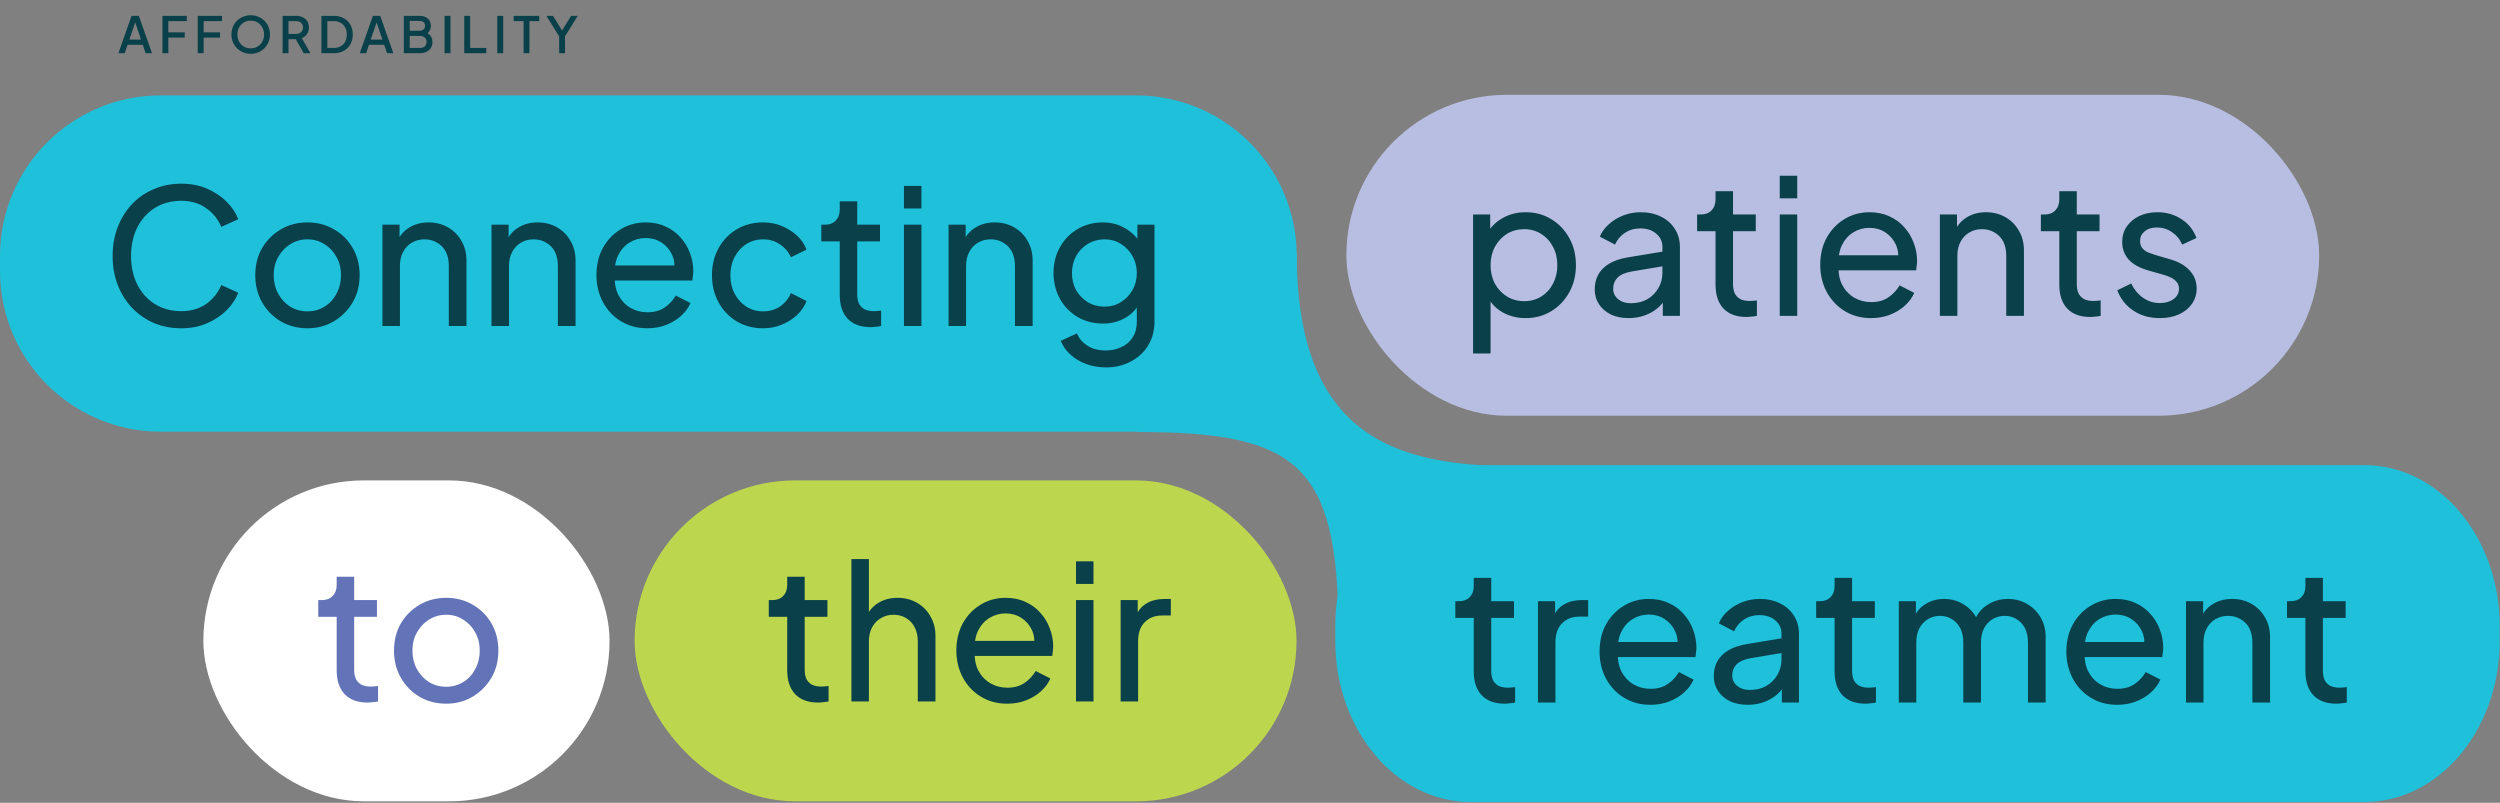
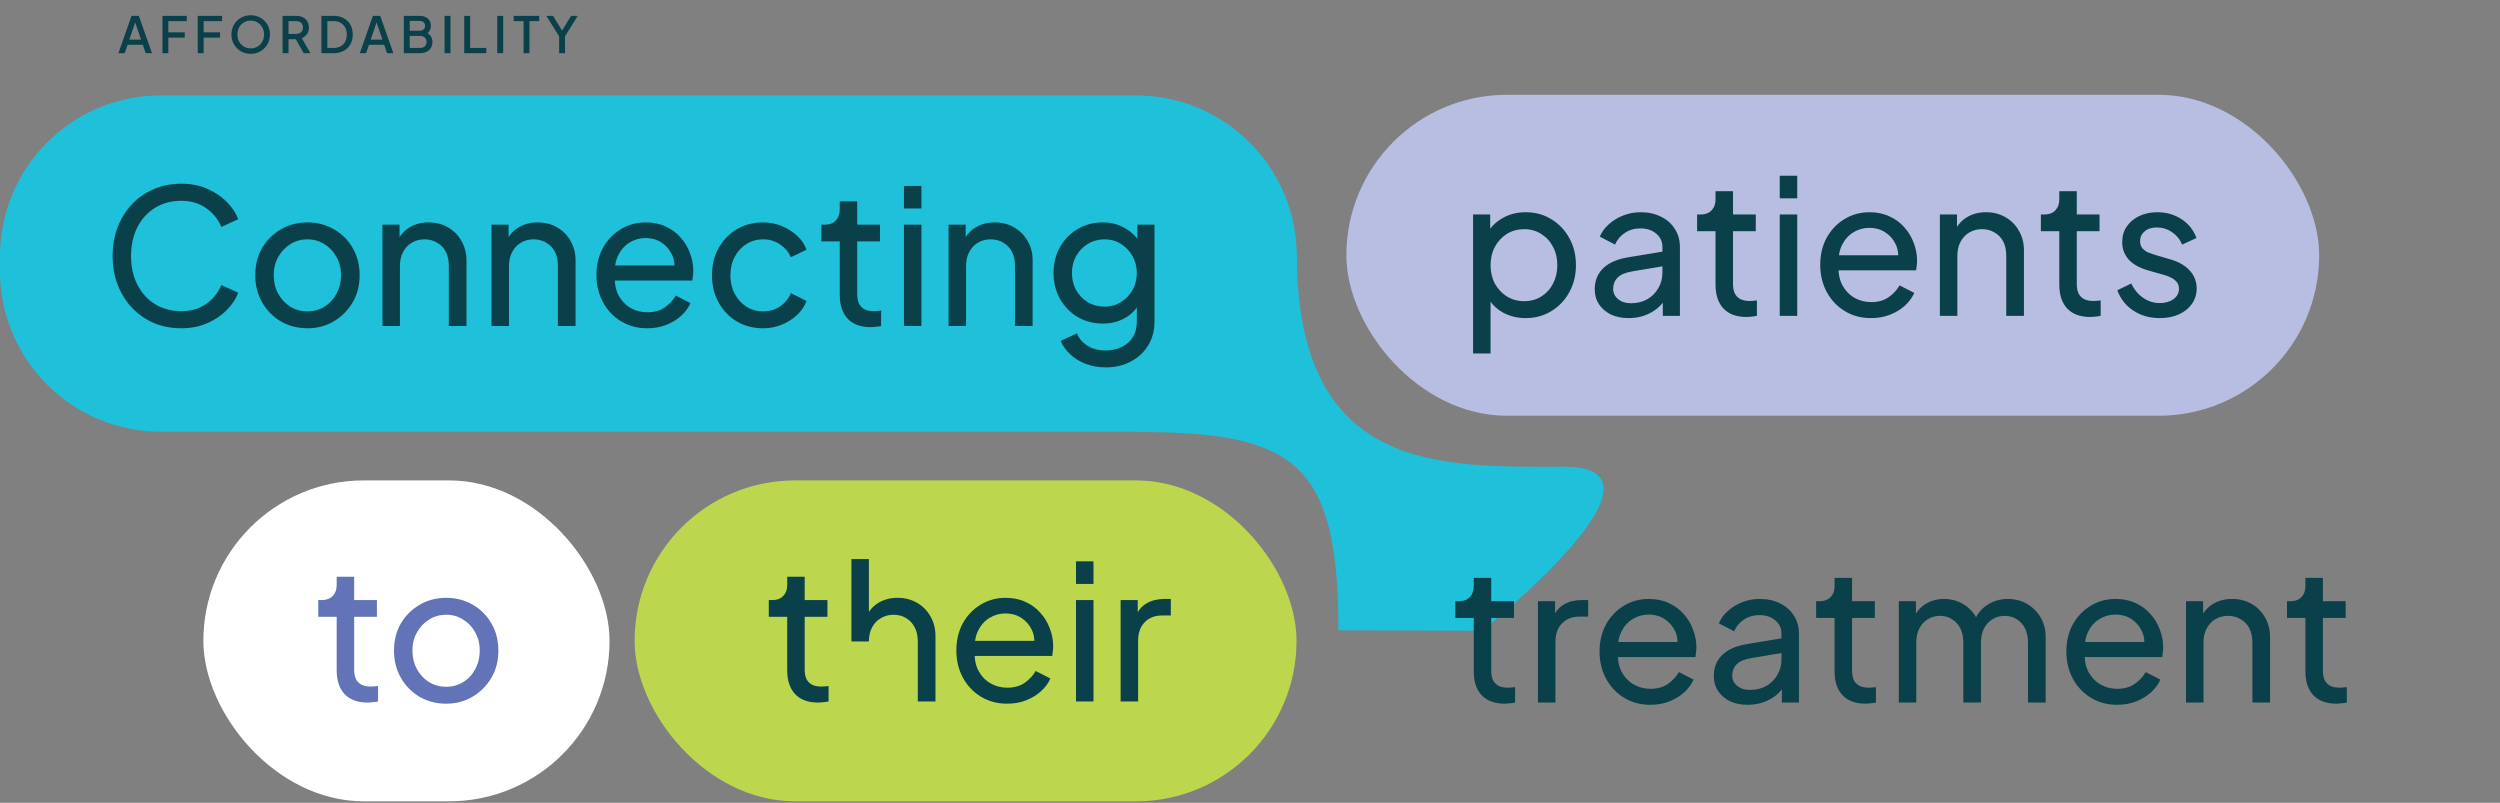
<svg xmlns="http://www.w3.org/2000/svg" width="791" height="254" viewBox="0 0 791 254" fill="none">
  <rect x="0" y="0" width="791" height="254" fill="#808080" stroke="none" />
-   <path d="M422.487 202.819V198.095C422.487 169.964 441.669 147.159 465.33 147.159L748.061 147.159C771.723 147.159 790.904 169.964 790.904 198.095V202.819C790.904 230.95 771.723 253.754 748.061 253.754H465.33C441.669 253.754 422.487 230.95 422.487 202.819Z" fill="#1FC0DA" />
  <path d="M359.682 136.685C409.845 136.685 423.469 146.415 423.469 199.436L468.958 199.564C468.958 199.564 533.899 147.683 494.937 147.683C455.975 147.683 410.287 149.934 410.287 80.188L359.682 136.671V136.685Z" fill="#1FC0DA" />
  <path d="M-1.81677e-05 85.744L-1.81677e-05 81.029C-1.81677e-05 52.95 22.771 30.188 50.861 30.188L359.428 30.188C387.518 30.188 410.289 52.95 410.289 81.029V85.744C410.289 113.823 387.518 136.586 359.428 136.586L50.861 136.586C22.771 136.586 -1.81677e-05 113.823 -1.81677e-05 85.744Z" fill="#1FC0DA" />
  <path d="M57.351 103.867C54.218 103.867 51.322 103.312 48.665 102.201C46.047 101.051 43.746 99.445 41.763 97.382C39.82 95.32 38.312 92.9 37.241 90.124C36.17 87.347 35.635 84.313 35.635 81.021C35.635 77.689 36.17 74.635 37.241 71.858C38.312 69.082 39.82 66.662 41.763 64.6C43.707 62.537 46.007 60.951 48.665 59.84C51.322 58.69 54.218 58.115 57.351 58.115C60.405 58.115 63.142 58.65 65.562 59.721C68.021 60.792 70.083 62.18 71.749 63.886C73.455 65.591 74.665 67.416 75.379 69.359L70.024 71.799C68.993 69.34 67.386 67.356 65.205 65.849C63.023 64.302 60.405 63.529 57.351 63.529C54.257 63.529 51.501 64.263 49.081 65.73C46.701 67.198 44.837 69.24 43.489 71.858C42.14 74.476 41.466 77.53 41.466 81.021C41.466 84.472 42.14 87.506 43.489 90.124C44.837 92.742 46.701 94.784 49.081 96.252C51.501 97.719 54.257 98.453 57.351 98.453C60.405 98.453 63.023 97.7 65.205 96.192C67.386 94.645 68.993 92.642 70.024 90.183L75.379 92.623C74.665 94.566 73.455 96.391 71.749 98.096C70.083 99.802 68.021 101.19 65.562 102.261C63.142 103.332 60.405 103.867 57.351 103.867ZM97.305 103.867C94.211 103.867 91.415 103.153 88.916 101.725C86.417 100.258 84.434 98.255 82.966 95.716C81.499 93.178 80.765 90.302 80.765 87.089C80.765 83.876 81.479 81.021 82.907 78.522C84.374 76.023 86.358 74.04 88.856 72.572C91.355 71.105 94.171 70.371 97.305 70.371C100.399 70.371 103.195 71.105 105.694 72.572C108.193 74 110.156 75.963 111.584 78.462C113.052 80.961 113.785 83.837 113.785 87.089C113.785 90.342 113.032 93.237 111.524 95.776C110.017 98.275 108.014 100.258 105.515 101.725C103.056 103.153 100.319 103.867 97.305 103.867ZM97.305 98.513C99.288 98.513 101.073 98.017 102.66 97.025C104.286 96.034 105.555 94.665 106.467 92.92C107.419 91.175 107.895 89.231 107.895 87.089C107.895 84.908 107.419 82.984 106.467 81.318C105.555 79.613 104.286 78.264 102.66 77.272C101.073 76.241 99.288 75.725 97.305 75.725C95.282 75.725 93.457 76.241 91.831 77.272C90.245 78.264 88.975 79.613 88.023 81.318C87.072 82.984 86.596 84.908 86.596 87.089C86.596 89.231 87.072 91.175 88.023 92.92C88.975 94.665 90.245 96.034 91.831 97.025C93.457 98.017 95.282 98.513 97.305 98.513ZM121.002 103.153V71.085H126.416V77.332L125.524 76.796C126.317 74.774 127.586 73.207 129.332 72.096C131.116 70.946 133.199 70.371 135.579 70.371C137.879 70.371 139.922 70.886 141.707 71.918C143.531 72.949 144.959 74.377 145.99 76.201C147.061 78.026 147.597 80.089 147.597 82.389V103.153H142.004V84.174C142.004 82.389 141.687 80.882 141.052 79.652C140.418 78.423 139.505 77.471 138.315 76.796C137.165 76.082 135.836 75.725 134.329 75.725C132.822 75.725 131.473 76.082 130.283 76.796C129.133 77.471 128.221 78.442 127.547 79.712C126.872 80.941 126.535 82.429 126.535 84.174V103.153H121.002ZM155.515 103.153V71.085H160.929V77.332L160.036 76.796C160.83 74.774 162.099 73.207 163.844 72.096C165.629 70.946 167.711 70.371 170.091 70.371C172.392 70.371 174.434 70.886 176.219 71.918C178.044 72.949 179.472 74.377 180.503 76.201C181.574 78.026 182.109 80.089 182.109 82.389V103.153H176.517V84.174C176.517 82.389 176.199 80.882 175.565 79.652C174.93 78.423 174.018 77.471 172.828 76.796C171.678 76.082 170.349 75.725 168.842 75.725C167.334 75.725 165.986 76.082 164.796 76.796C163.646 77.471 162.733 78.442 162.059 79.712C161.385 80.941 161.048 82.429 161.048 84.174V103.153H155.515ZM204.782 103.867C201.688 103.867 198.932 103.133 196.512 101.666C194.093 100.198 192.189 98.195 190.801 95.657C189.412 93.079 188.718 90.203 188.718 87.03C188.718 83.817 189.392 80.961 190.741 78.462C192.129 75.963 193.993 74 196.334 72.572C198.714 71.105 201.371 70.371 204.306 70.371C206.686 70.371 208.788 70.807 210.613 71.68C212.477 72.513 214.044 73.663 215.313 75.13C216.622 76.558 217.614 78.204 218.288 80.069C219.002 81.893 219.359 83.797 219.359 85.78C219.359 86.217 219.319 86.713 219.24 87.268C219.2 87.783 219.141 88.279 219.061 88.755H192.764V83.996H215.848L213.231 86.137C213.588 84.075 213.389 82.23 212.636 80.604C211.882 78.978 210.771 77.689 209.304 76.737C207.836 75.785 206.17 75.309 204.306 75.309C202.442 75.309 200.736 75.785 199.19 76.737C197.643 77.689 196.433 79.057 195.56 80.842C194.727 82.587 194.39 84.67 194.549 87.089C194.39 89.43 194.747 91.492 195.62 93.277C196.532 95.022 197.801 96.391 199.427 97.382C201.093 98.334 202.898 98.81 204.842 98.81C206.984 98.81 208.788 98.314 210.256 97.323C211.723 96.331 212.913 95.062 213.826 93.515L218.466 95.895C217.832 97.362 216.84 98.711 215.491 99.941C214.183 101.13 212.616 102.082 210.791 102.796C209.006 103.51 207.003 103.867 204.782 103.867ZM241.447 103.867C238.314 103.867 235.517 103.133 233.058 101.666C230.639 100.198 228.735 98.195 227.347 95.657C225.958 93.118 225.264 90.262 225.264 87.089C225.264 83.876 225.958 81.021 227.347 78.522C228.735 76.023 230.639 74.04 233.058 72.572C235.517 71.105 238.314 70.371 241.447 70.371C243.549 70.371 245.513 70.748 247.337 71.501C249.162 72.255 250.768 73.266 252.157 74.536C253.545 75.805 254.556 77.292 255.191 78.998L250.253 81.378C249.499 79.712 248.349 78.363 246.802 77.332C245.255 76.261 243.47 75.725 241.447 75.725C239.504 75.725 237.739 76.221 236.152 77.213C234.605 78.204 233.376 79.553 232.463 81.259C231.551 82.964 231.095 84.928 231.095 87.149C231.095 89.291 231.551 91.234 232.463 92.979C233.376 94.685 234.605 96.034 236.152 97.025C237.739 98.017 239.504 98.513 241.447 98.513C243.47 98.513 245.255 97.997 246.802 96.966C248.349 95.895 249.499 94.487 250.253 92.742L255.191 95.24C254.556 96.906 253.545 98.394 252.157 99.703C250.768 100.972 249.162 101.983 247.337 102.737C245.513 103.49 243.549 103.867 241.447 103.867ZM275.452 103.51C272.318 103.51 269.899 102.618 268.193 100.833C266.527 99.048 265.694 96.529 265.694 93.277V76.38H259.864V71.085H261.054C262.482 71.085 263.612 70.648 264.445 69.776C265.278 68.903 265.694 67.753 265.694 66.325V63.707H271.227V71.085H278.427V76.38H271.227V93.098C271.227 94.169 271.386 95.102 271.703 95.895C272.06 96.688 272.636 97.323 273.429 97.799C274.222 98.235 275.273 98.453 276.582 98.453C276.86 98.453 277.197 98.433 277.594 98.394C278.03 98.354 278.427 98.314 278.784 98.275V103.153C278.268 103.272 277.693 103.352 277.058 103.391C276.423 103.471 275.888 103.51 275.452 103.51ZM286.011 103.153V71.085H291.545V103.153H286.011ZM286.011 65.968V58.829H291.545V65.968H286.011ZM300.13 103.153V71.085H305.544V77.332L304.652 76.796C305.445 74.774 306.714 73.207 308.46 72.096C310.244 70.946 312.327 70.371 314.707 70.371C317.007 70.371 319.05 70.886 320.835 71.918C322.659 72.949 324.087 74.377 325.119 76.201C326.19 78.026 326.725 80.089 326.725 82.389V103.153H321.132V84.174C321.132 82.389 320.815 80.882 320.18 79.652C319.546 78.423 318.633 77.471 317.444 76.796C316.293 76.082 314.965 75.725 313.457 75.725C311.95 75.725 310.601 76.082 309.412 76.796C308.261 77.471 307.349 78.442 306.675 79.712C306 80.941 305.663 82.429 305.663 84.174V103.153H300.13ZM349.933 116.243C347.672 116.243 345.57 115.886 343.627 115.172C341.723 114.458 340.077 113.466 338.688 112.197C337.34 110.967 336.309 109.519 335.595 107.854L340.771 105.474C341.326 106.981 342.377 108.25 343.924 109.281C345.511 110.352 347.494 110.888 349.874 110.888C351.698 110.888 353.344 110.531 354.812 109.817C356.319 109.143 357.509 108.111 358.382 106.723C359.254 105.375 359.691 103.728 359.691 101.785V94.586L360.702 95.657C359.591 97.838 357.985 99.504 355.883 100.654C353.82 101.805 351.54 102.38 349.041 102.38C346.026 102.38 343.329 101.686 340.949 100.297C338.569 98.87 336.705 96.946 335.357 94.526C334.008 92.067 333.334 89.35 333.334 86.375C333.334 83.361 334.008 80.644 335.357 78.224C336.705 75.805 338.55 73.901 340.89 72.513C343.27 71.085 345.967 70.371 348.981 70.371C351.48 70.371 353.741 70.946 355.764 72.096C357.826 73.207 359.472 74.754 360.702 76.737L359.869 78.224V71.085H365.283V101.785C365.283 104.561 364.629 107.04 363.32 109.222C362.011 111.403 360.186 113.109 357.846 114.339C355.546 115.608 352.908 116.243 349.933 116.243ZM349.517 97.025C351.421 97.025 353.126 96.549 354.633 95.597C356.18 94.645 357.41 93.376 358.322 91.79C359.234 90.163 359.691 88.359 359.691 86.375C359.691 84.432 359.234 82.647 358.322 81.021C357.41 79.394 356.18 78.105 354.633 77.153C353.126 76.201 351.421 75.725 349.517 75.725C347.573 75.725 345.808 76.201 344.222 77.153C342.635 78.105 341.386 79.394 340.473 81.021C339.601 82.607 339.164 84.392 339.164 86.375C339.164 88.359 339.601 90.163 340.473 91.79C341.386 93.376 342.615 94.645 344.162 95.597C345.749 96.549 347.533 97.025 349.517 97.025Z" fill="#0A404A" />
  <rect x="200.792" y="152" width="209.427" height="101.54" rx="50.77" fill="#BCD74E" />
  <rect x="425.993" y="30" width="307.794" height="101.54" rx="50.77" fill="#B7BEE1" />
  <rect x="64.347" y="152" width="128.512" height="101.54" rx="50.77" fill="white" />
-   <path d="M258.828 222.29C255.695 222.29 253.275 221.397 251.57 219.612C249.904 217.827 249.071 215.309 249.071 212.056V195.159H243.24V189.864H244.43C245.858 189.864 246.988 189.428 247.821 188.555C248.654 187.683 249.071 186.532 249.071 185.104V182.487H254.604V189.864H261.803V195.159H254.604V211.878C254.604 212.949 254.762 213.881 255.08 214.674C255.437 215.467 256.012 216.102 256.805 216.578C257.598 217.014 258.65 217.232 259.958 217.232C260.236 217.232 260.573 217.213 260.97 217.173C261.406 217.133 261.803 217.094 262.16 217.054V221.933C261.644 222.052 261.069 222.131 260.434 222.171C259.8 222.25 259.264 222.29 258.828 222.29ZM269.388 221.933V176.894H274.921V196.111L273.909 195.576C274.703 193.553 275.972 191.986 277.717 190.876C279.502 189.725 281.584 189.15 283.964 189.15C286.265 189.15 288.308 189.666 290.092 190.697C291.917 191.728 293.345 193.156 294.376 194.981C295.447 196.805 295.983 198.868 295.983 201.168V221.933H290.39V202.953C290.39 201.168 290.053 199.661 289.378 198.432C288.744 197.202 287.851 196.25 286.701 195.576C285.551 194.862 284.222 194.505 282.715 194.505C281.247 194.505 279.919 194.862 278.729 195.576C277.539 196.25 276.607 197.222 275.932 198.491C275.258 199.721 274.921 201.208 274.921 202.953V221.933H269.388ZM318.655 222.647C315.562 222.647 312.805 221.913 310.385 220.445C307.966 218.978 306.062 216.975 304.674 214.436C303.285 211.858 302.591 208.982 302.591 205.809C302.591 202.596 303.266 199.74 304.614 197.242C306.002 194.743 307.867 192.779 310.207 191.352C312.587 189.884 315.244 189.15 318.179 189.15C320.559 189.15 322.661 189.586 324.486 190.459C326.35 191.292 327.917 192.442 329.186 193.91C330.495 195.338 331.487 196.984 332.161 198.848C332.875 200.673 333.232 202.576 333.232 204.56C333.232 204.996 333.192 205.492 333.113 206.047C333.073 206.563 333.014 207.059 332.934 207.535H306.637V202.775H329.722L327.104 204.917C327.461 202.854 327.262 201.01 326.509 199.384C325.755 197.757 324.645 196.468 323.177 195.516C321.709 194.564 320.044 194.088 318.179 194.088C316.315 194.088 314.61 194.564 313.063 195.516C311.516 196.468 310.306 197.837 309.433 199.621C308.6 201.367 308.263 203.449 308.422 205.869C308.263 208.209 308.62 210.271 309.493 212.056C310.405 213.801 311.674 215.17 313.301 216.161C314.967 217.113 316.771 217.589 318.715 217.589C320.857 217.589 322.661 217.094 324.129 216.102C325.597 215.11 326.786 213.841 327.699 212.294L332.339 214.674C331.705 216.142 330.713 217.49 329.365 218.72C328.056 219.91 326.489 220.862 324.664 221.576C322.88 222.29 320.877 222.647 318.655 222.647ZM340.446 221.933V189.864H345.979V221.933H340.446ZM340.446 184.747V177.608H345.979V184.747H340.446ZM354.565 221.933V189.864H359.979V195.754L359.384 194.921C360.138 193.097 361.288 191.748 362.835 190.876C364.382 189.963 366.266 189.507 368.487 189.507H370.451V194.743H367.654C365.393 194.743 363.569 195.457 362.181 196.885C360.792 198.273 360.098 200.256 360.098 202.834V221.933H354.565Z" fill="#0A404A" />
+   <path d="M258.828 222.29C255.695 222.29 253.275 221.397 251.57 219.612C249.904 217.827 249.071 215.309 249.071 212.056V195.159H243.24V189.864H244.43C245.858 189.864 246.988 189.428 247.821 188.555C248.654 187.683 249.071 186.532 249.071 185.104V182.487H254.604V189.864H261.803V195.159H254.604V211.878C254.604 212.949 254.762 213.881 255.08 214.674C255.437 215.467 256.012 216.102 256.805 216.578C257.598 217.014 258.65 217.232 259.958 217.232C260.236 217.232 260.573 217.213 260.97 217.173C261.406 217.133 261.803 217.094 262.16 217.054V221.933C261.644 222.052 261.069 222.131 260.434 222.171C259.8 222.25 259.264 222.29 258.828 222.29ZM269.388 221.933V176.894H274.921V196.111L273.909 195.576C274.703 193.553 275.972 191.986 277.717 190.876C279.502 189.725 281.584 189.15 283.964 189.15C286.265 189.15 288.308 189.666 290.092 190.697C291.917 191.728 293.345 193.156 294.376 194.981C295.447 196.805 295.983 198.868 295.983 201.168V221.933H290.39V202.953C290.39 201.168 290.053 199.661 289.378 198.432C288.744 197.202 287.851 196.25 286.701 195.576C285.551 194.862 284.222 194.505 282.715 194.505C281.247 194.505 279.919 194.862 278.729 195.576C277.539 196.25 276.607 197.222 275.932 198.491C275.258 199.721 274.921 201.208 274.921 202.953H269.388ZM318.655 222.647C315.562 222.647 312.805 221.913 310.385 220.445C307.966 218.978 306.062 216.975 304.674 214.436C303.285 211.858 302.591 208.982 302.591 205.809C302.591 202.596 303.266 199.74 304.614 197.242C306.002 194.743 307.867 192.779 310.207 191.352C312.587 189.884 315.244 189.15 318.179 189.15C320.559 189.15 322.661 189.586 324.486 190.459C326.35 191.292 327.917 192.442 329.186 193.91C330.495 195.338 331.487 196.984 332.161 198.848C332.875 200.673 333.232 202.576 333.232 204.56C333.232 204.996 333.192 205.492 333.113 206.047C333.073 206.563 333.014 207.059 332.934 207.535H306.637V202.775H329.722L327.104 204.917C327.461 202.854 327.262 201.01 326.509 199.384C325.755 197.757 324.645 196.468 323.177 195.516C321.709 194.564 320.044 194.088 318.179 194.088C316.315 194.088 314.61 194.564 313.063 195.516C311.516 196.468 310.306 197.837 309.433 199.621C308.6 201.367 308.263 203.449 308.422 205.869C308.263 208.209 308.62 210.271 309.493 212.056C310.405 213.801 311.674 215.17 313.301 216.161C314.967 217.113 316.771 217.589 318.715 217.589C320.857 217.589 322.661 217.094 324.129 216.102C325.597 215.11 326.786 213.841 327.699 212.294L332.339 214.674C331.705 216.142 330.713 217.49 329.365 218.72C328.056 219.91 326.489 220.862 324.664 221.576C322.88 222.29 320.877 222.647 318.655 222.647ZM340.446 221.933V189.864H345.979V221.933H340.446ZM340.446 184.747V177.608H345.979V184.747H340.446ZM354.565 221.933V189.864H359.979V195.754L359.384 194.921C360.138 193.097 361.288 191.748 362.835 190.876C364.382 189.963 366.266 189.507 368.487 189.507H370.451V194.743H367.654C365.393 194.743 363.569 195.457 362.181 196.885C360.792 198.273 360.098 200.256 360.098 202.834V221.933H354.565Z" fill="#0A404A" />
  <path d="M466.082 111.832V67.864H471.497V74.766L470.783 73.397C471.973 71.493 473.599 69.986 475.661 68.876C477.724 67.725 480.084 67.15 482.741 67.15C485.756 67.15 488.453 67.884 490.833 69.352C493.252 70.819 495.156 72.822 496.545 75.361C497.933 77.859 498.627 80.715 498.627 83.928C498.627 87.062 497.933 89.898 496.545 92.436C495.156 94.975 493.252 96.978 490.833 98.445C488.453 99.913 485.736 100.647 482.682 100.647C480.104 100.647 477.744 100.071 475.602 98.921C473.5 97.771 471.873 96.145 470.723 94.043L471.616 93.091V111.832H466.082ZM482.265 95.292C484.288 95.292 486.093 94.796 487.68 93.805C489.266 92.813 490.496 91.464 491.368 89.759C492.281 88.013 492.737 86.07 492.737 83.928C492.737 81.707 492.281 79.763 491.368 78.097C490.496 76.392 489.266 75.043 487.68 74.052C486.093 73.02 484.288 72.505 482.265 72.505C480.243 72.505 478.418 73.001 476.792 73.992C475.205 74.984 473.936 76.352 472.984 78.097C472.072 79.803 471.616 81.747 471.616 83.928C471.616 86.07 472.072 88.013 472.984 89.759C473.936 91.464 475.205 92.813 476.792 93.805C478.418 94.796 480.243 95.292 482.265 95.292ZM515.283 100.647C513.18 100.647 511.316 100.27 509.69 99.516C508.103 98.723 506.854 97.652 505.942 96.303C505.029 94.915 504.573 93.329 504.573 91.544C504.573 89.838 504.93 88.311 505.644 86.962C506.398 85.574 507.548 84.404 509.095 83.452C510.682 82.5 512.665 81.826 515.045 81.429L526.944 79.466V84.107L516.294 85.891C514.231 86.249 512.724 86.903 511.772 87.855C510.86 88.807 510.404 89.977 510.404 91.365C510.404 92.674 510.92 93.765 511.951 94.637C513.022 95.51 514.35 95.946 515.937 95.946C517.96 95.946 519.705 95.53 521.173 94.697C522.68 93.824 523.85 92.654 524.683 91.187C525.556 89.719 525.992 88.093 525.992 86.308V78.157C525.992 76.412 525.337 75.004 524.029 73.933C522.759 72.822 521.074 72.267 518.971 72.267C517.147 72.267 515.521 72.743 514.093 73.695C512.704 74.607 511.673 75.837 510.999 77.383L506.18 74.885C506.775 73.417 507.727 72.108 509.035 70.958C510.344 69.768 511.871 68.836 513.617 68.162C515.362 67.487 517.186 67.15 519.09 67.15C521.55 67.15 523.711 67.626 525.575 68.578C527.44 69.49 528.887 70.779 529.919 72.445C530.99 74.072 531.525 75.975 531.525 78.157V99.933H526.111V93.864L527.122 94.221C526.448 95.49 525.536 96.601 524.386 97.553C523.235 98.505 521.887 99.258 520.34 99.814C518.793 100.369 517.107 100.647 515.283 100.647ZM552.553 100.29C549.419 100.29 547 99.397 545.294 97.612C543.628 95.827 542.795 93.309 542.795 90.056V73.159H536.965V67.864H538.155C539.583 67.864 540.713 67.428 541.546 66.555C542.379 65.683 542.795 64.532 542.795 63.104V60.486H548.329V67.864H555.528V73.159H548.329V89.878C548.329 90.949 548.487 91.881 548.805 92.674C549.162 93.467 549.737 94.102 550.53 94.578C551.323 95.014 552.374 95.232 553.683 95.232C553.961 95.232 554.298 95.213 554.695 95.173C555.131 95.133 555.528 95.094 555.885 95.054V99.933C555.369 100.052 554.794 100.131 554.159 100.171C553.525 100.25 552.989 100.29 552.553 100.29ZM563.113 99.933V67.864H568.646V99.933H563.113ZM563.113 62.747V55.608H568.646V62.747H563.113ZM591.986 100.647C588.893 100.647 586.136 99.913 583.716 98.445C581.297 96.978 579.393 94.975 578.005 92.436C576.616 89.858 575.922 86.982 575.922 83.809C575.922 80.596 576.597 77.74 577.945 75.242C579.333 72.743 581.198 70.779 583.538 69.352C585.918 67.884 588.575 67.15 591.51 67.15C593.89 67.15 595.992 67.586 597.817 68.459C599.681 69.292 601.248 70.442 602.517 71.91C603.826 73.338 604.818 74.984 605.492 76.848C606.206 78.673 606.563 80.576 606.563 82.56C606.563 82.996 606.523 83.492 606.444 84.047C606.404 84.563 606.345 85.058 606.265 85.534H579.968V80.775H603.053L600.435 82.917C600.792 80.854 600.594 79.01 599.84 77.383C599.086 75.757 597.976 74.468 596.508 73.516C595.041 72.564 593.375 72.088 591.51 72.088C589.646 72.088 587.941 72.564 586.394 73.516C584.847 74.468 583.637 75.837 582.764 77.621C581.931 79.367 581.594 81.449 581.753 83.869C581.594 86.209 581.951 88.271 582.824 90.056C583.736 91.802 585.005 93.17 586.632 94.162C588.298 95.113 590.102 95.589 592.046 95.589C594.188 95.589 595.992 95.094 597.46 94.102C598.928 93.11 600.118 91.841 601.03 90.294L605.671 92.674C605.036 94.142 604.044 95.49 602.696 96.72C601.387 97.91 599.82 98.862 597.995 99.576C596.211 100.29 594.208 100.647 591.986 100.647ZM613.777 99.933V67.864H619.192V74.111L618.299 73.576C619.092 71.553 620.362 69.986 622.107 68.876C623.892 67.725 625.974 67.15 628.354 67.15C630.654 67.15 632.697 67.666 634.482 68.697C636.307 69.728 637.735 71.156 638.766 72.981C639.837 74.805 640.372 76.868 640.372 79.168V99.933H634.78V80.953C634.78 79.168 634.462 77.661 633.828 76.432C633.193 75.202 632.281 74.25 631.091 73.576C629.941 72.862 628.612 72.505 627.105 72.505C625.597 72.505 624.249 72.862 623.059 73.576C621.909 74.25 620.996 75.222 620.322 76.491C619.648 77.721 619.311 79.208 619.311 80.953V99.933H613.777ZM661.32 100.29C658.186 100.29 655.767 99.397 654.061 97.612C652.395 95.827 651.562 93.309 651.562 90.056V73.159H645.732V67.864H646.921C648.349 67.864 649.48 67.428 650.313 66.555C651.146 65.683 651.562 64.532 651.562 63.104V60.486H657.095V67.864H664.294V73.159H657.095V89.878C657.095 90.949 657.254 91.881 657.571 92.674C657.928 93.467 658.503 94.102 659.297 94.578C660.09 95.014 661.141 95.232 662.45 95.232C662.728 95.232 663.065 95.213 663.461 95.173C663.898 95.133 664.294 95.094 664.651 95.054V99.933C664.136 100.052 663.561 100.131 662.926 100.171C662.291 100.25 661.756 100.29 661.32 100.29ZM683.362 100.647C680.149 100.647 677.353 99.853 674.973 98.267C672.593 96.68 670.907 94.538 669.916 91.841L674.319 89.699C675.231 91.603 676.48 93.11 678.067 94.221C679.653 95.332 681.418 95.887 683.362 95.887C685.107 95.887 686.555 95.47 687.705 94.637C688.856 93.805 689.431 92.714 689.431 91.365C689.431 90.413 689.153 89.66 688.598 89.104C688.082 88.509 687.447 88.053 686.694 87.736C685.94 87.379 685.246 87.121 684.611 86.962L679.792 85.594C676.897 84.761 674.775 83.571 673.426 82.024C672.117 80.477 671.463 78.673 671.463 76.61C671.463 74.706 671.939 73.06 672.891 71.672C673.882 70.244 675.211 69.133 676.877 68.34C678.582 67.547 680.486 67.15 682.589 67.15C685.405 67.15 687.923 67.864 690.145 69.292C692.405 70.72 694.012 72.723 694.964 75.301L690.442 77.383C689.728 75.718 688.657 74.409 687.229 73.457C685.801 72.465 684.195 71.969 682.41 71.969C680.784 71.969 679.495 72.386 678.543 73.219C677.591 74.012 677.115 75.023 677.115 76.253C677.115 77.165 677.353 77.919 677.829 78.514C678.305 79.069 678.88 79.505 679.554 79.823C680.229 80.1 680.883 80.338 681.518 80.537L686.753 82.084C689.371 82.837 691.394 84.007 692.822 85.594C694.29 87.181 695.023 89.085 695.023 91.306C695.023 93.091 694.528 94.697 693.536 96.125C692.544 97.553 691.176 98.663 689.431 99.457C687.685 100.25 685.663 100.647 683.362 100.647Z" fill="#0A404A" />
  <path d="M116.283 222.29C113.15 222.29 110.73 221.397 109.024 219.612C107.359 217.827 106.526 215.309 106.526 212.056V195.159H100.695V189.864H101.885C103.313 189.864 104.443 189.428 105.276 188.555C106.109 187.683 106.526 186.532 106.526 185.104V182.487H112.059V189.864H119.258V195.159H112.059V211.878C112.059 212.949 112.217 213.881 112.535 214.674C112.892 215.467 113.467 216.102 114.26 216.578C115.053 217.014 116.105 217.232 117.413 217.232C117.691 217.232 118.028 217.213 118.425 217.173C118.861 217.133 119.258 217.094 119.615 217.054V221.933C119.099 222.052 118.524 222.131 117.889 222.171C117.255 222.25 116.719 222.29 116.283 222.29ZM141.202 222.647C138.108 222.647 135.312 221.933 132.813 220.505C130.314 219.037 128.331 217.034 126.864 214.496C125.396 211.957 124.662 209.081 124.662 205.869C124.662 202.656 125.376 199.8 126.804 197.301C128.272 194.802 130.255 192.819 132.754 191.352C135.253 189.884 138.069 189.15 141.202 189.15C144.296 189.15 147.092 189.884 149.591 191.352C152.09 192.779 154.053 194.743 155.481 197.242C156.949 199.74 157.683 202.616 157.683 205.869C157.683 209.121 156.929 212.017 155.422 214.555C153.915 217.054 151.912 219.037 149.413 220.505C146.954 221.933 144.217 222.647 141.202 222.647ZM141.202 217.292C143.185 217.292 144.97 216.796 146.557 215.804C148.183 214.813 149.452 213.444 150.365 211.699C151.317 209.954 151.793 208.01 151.793 205.869C151.793 203.687 151.317 201.763 150.365 200.097C149.452 198.392 148.183 197.043 146.557 196.052C144.97 195.02 143.185 194.505 141.202 194.505C139.179 194.505 137.355 195.02 135.729 196.052C134.142 197.043 132.873 198.392 131.921 200.097C130.969 201.763 130.493 203.687 130.493 205.869C130.493 208.01 130.969 209.954 131.921 211.699C132.873 213.444 134.142 214.813 135.729 215.804C137.355 216.796 139.179 217.292 141.202 217.292Z" fill="#6273B7" />
  <path d="M476.05 222.642C472.916 222.642 470.497 221.75 468.791 219.965C467.125 218.18 466.292 215.661 466.292 212.409V195.512H460.462V190.217H461.652C463.079 190.217 464.21 189.78 465.043 188.908C465.876 188.035 466.292 186.885 466.292 185.457V182.839H471.825V190.217H479.025V195.512H471.825V212.23C471.825 213.301 471.984 214.233 472.301 215.027C472.658 215.82 473.234 216.455 474.027 216.93C474.82 217.367 475.871 217.585 477.18 217.585C477.458 217.585 477.795 217.565 478.192 217.525C478.628 217.486 479.025 217.446 479.381 217.406V222.285C478.866 222.404 478.291 222.483 477.656 222.523C477.021 222.602 476.486 222.642 476.05 222.642ZM486.609 222.285V190.217H492.024V196.107L491.429 195.274C492.182 193.449 493.332 192.101 494.879 191.228C496.426 190.316 498.31 189.86 500.531 189.86H502.495V195.095H499.699C497.438 195.095 495.613 195.809 494.225 197.237C492.837 198.625 492.143 200.609 492.143 203.187V222.285H486.609ZM522.165 222.999C519.071 222.999 516.314 222.265 513.895 220.798C511.475 219.33 509.572 217.327 508.183 214.789C506.795 212.21 506.101 209.335 506.101 206.162C506.101 202.949 506.775 200.093 508.124 197.594C509.512 195.095 511.376 193.132 513.716 191.704C516.096 190.236 518.754 189.503 521.689 189.503C524.069 189.503 526.171 189.939 527.996 190.812C529.86 191.645 531.427 192.795 532.696 194.262C534.005 195.69 534.996 197.336 535.671 199.201C536.385 201.025 536.742 202.929 536.742 204.912C536.742 205.349 536.702 205.844 536.623 206.4C536.583 206.915 536.523 207.411 536.444 207.887H510.147V203.127H533.231L530.613 205.269C530.97 203.207 530.772 201.362 530.018 199.736C529.265 198.11 528.154 196.821 526.687 195.869C525.219 194.917 523.553 194.441 521.689 194.441C519.825 194.441 518.119 194.917 516.572 195.869C515.025 196.821 513.816 198.189 512.943 199.974C512.11 201.719 511.773 203.802 511.932 206.221C511.773 208.561 512.13 210.624 513.002 212.409C513.915 214.154 515.184 215.522 516.81 216.514C518.476 217.466 520.281 217.942 522.224 217.942C524.366 217.942 526.171 217.446 527.639 216.455C529.106 215.463 530.296 214.194 531.208 212.647L535.849 215.027C535.214 216.494 534.223 217.843 532.874 219.072C531.565 220.262 529.999 221.214 528.174 221.928C526.389 222.642 524.386 222.999 522.165 222.999ZM552.95 222.999C550.847 222.999 548.983 222.622 547.357 221.869C545.77 221.075 544.521 220.004 543.609 218.656C542.696 217.268 542.24 215.681 542.24 213.896C542.24 212.191 542.597 210.664 543.311 209.315C544.065 207.927 545.215 206.757 546.762 205.805C548.349 204.853 550.332 204.178 552.712 203.782L564.611 201.818V206.459L553.961 208.244C551.899 208.601 550.391 209.255 549.439 210.207C548.527 211.159 548.071 212.329 548.071 213.718C548.071 215.027 548.587 216.117 549.618 216.99C550.689 217.863 552.018 218.299 553.604 218.299C555.627 218.299 557.372 217.882 558.84 217.049C560.347 216.177 561.517 215.007 562.35 213.539C563.223 212.072 563.659 210.445 563.659 208.66V200.509C563.659 198.764 563.004 197.356 561.696 196.285C560.426 195.175 558.741 194.619 556.638 194.619C554.814 194.619 553.188 195.095 551.76 196.047C550.371 196.96 549.34 198.189 548.666 199.736L543.847 197.237C544.442 195.77 545.394 194.461 546.702 193.31C548.011 192.121 549.538 191.188 551.284 190.514C553.029 189.84 554.853 189.503 556.757 189.503C559.217 189.503 561.378 189.979 563.242 190.931C565.107 191.843 566.554 193.132 567.586 194.798C568.657 196.424 569.192 198.328 569.192 200.509V222.285H563.778V216.217L564.789 216.574C564.115 217.843 563.203 218.953 562.053 219.905C560.902 220.857 559.554 221.611 558.007 222.166C556.46 222.721 554.774 222.999 552.95 222.999ZM590.22 222.642C587.086 222.642 584.667 221.75 582.961 219.965C581.295 218.18 580.462 215.661 580.462 212.409V195.512H574.632V190.217H575.822C577.25 190.217 578.38 189.78 579.213 188.908C580.046 188.035 580.462 186.885 580.462 185.457V182.839H585.996V190.217H593.195V195.512H585.996V212.23C585.996 213.301 586.154 214.233 586.472 215.027C586.829 215.82 587.404 216.455 588.197 216.93C588.99 217.367 590.041 217.585 591.35 217.585C591.628 217.585 591.965 217.565 592.362 217.525C592.798 217.486 593.195 217.446 593.552 217.406V222.285C593.036 222.404 592.461 222.483 591.826 222.523C591.192 222.602 590.656 222.642 590.22 222.642ZM600.78 222.285V190.217H606.194V196.761L605.42 195.75C606.214 193.727 607.483 192.18 609.228 191.109C610.973 190.038 612.937 189.503 615.118 189.503C617.617 189.503 619.858 190.197 621.841 191.585C623.864 192.973 625.252 194.798 626.006 197.059L624.459 197.118C625.292 194.619 626.7 192.735 628.683 191.466C630.667 190.157 632.868 189.503 635.287 189.503C637.509 189.503 639.512 190.018 641.297 191.05C643.121 192.081 644.569 193.509 645.64 195.333C646.711 197.158 647.246 199.22 647.246 201.521V222.285H641.654V203.306C641.654 201.521 641.336 200.014 640.702 198.784C640.067 197.555 639.194 196.603 638.084 195.928C637.013 195.214 635.744 194.857 634.276 194.857C632.848 194.857 631.559 195.214 630.409 195.928C629.298 196.603 628.406 197.574 627.731 198.844C627.097 200.073 626.779 201.561 626.779 203.306V222.285H621.187V203.306C621.187 201.521 620.869 200.014 620.235 198.784C619.6 197.555 618.728 196.603 617.617 195.928C616.546 195.214 615.277 194.857 613.809 194.857C612.381 194.857 611.092 195.214 609.942 195.928C608.831 196.603 607.939 197.574 607.265 198.844C606.63 200.073 606.313 201.561 606.313 203.306V222.285H600.78ZM669.86 222.999C666.766 222.999 664.009 222.265 661.59 220.798C659.17 219.33 657.267 217.327 655.878 214.789C654.49 212.21 653.796 209.335 653.796 206.162C653.796 202.949 654.47 200.093 655.819 197.594C657.207 195.095 659.071 193.132 661.411 191.704C663.791 190.236 666.449 189.503 669.384 189.503C671.764 189.503 673.866 189.939 675.691 190.812C677.555 191.645 679.121 192.795 680.391 194.262C681.7 195.69 682.691 197.336 683.366 199.201C684.08 201.025 684.436 202.929 684.436 204.912C684.436 205.349 684.397 205.844 684.318 206.4C684.278 206.915 684.218 207.411 684.139 207.887H657.842V203.127H680.926L678.308 205.269C678.665 203.207 678.467 201.362 677.713 199.736C676.96 198.11 675.849 196.821 674.382 195.869C672.914 194.917 671.248 194.441 669.384 194.441C667.52 194.441 665.814 194.917 664.267 195.869C662.72 196.821 661.511 198.189 660.638 199.974C659.805 201.719 659.468 203.802 659.627 206.221C659.468 208.561 659.825 210.624 660.697 212.409C661.61 214.154 662.879 215.522 664.505 216.514C666.171 217.466 667.976 217.942 669.919 217.942C672.061 217.942 673.866 217.446 675.334 216.455C676.801 215.463 677.991 214.194 678.903 212.647L683.544 215.027C682.909 216.494 681.918 217.843 680.569 219.072C679.26 220.262 677.694 221.214 675.869 221.928C674.084 222.642 672.081 222.999 669.86 222.999ZM691.651 222.285V190.217H697.065V196.464L696.173 195.928C696.966 193.905 698.235 192.339 699.98 191.228C701.765 190.078 703.848 189.503 706.227 189.503C708.528 189.503 710.571 190.018 712.356 191.05C714.18 192.081 715.608 193.509 716.639 195.333C717.71 197.158 718.246 199.22 718.246 201.521V222.285H712.653V203.306C712.653 201.521 712.336 200.014 711.701 198.784C711.067 197.555 710.154 196.603 708.964 195.928C707.814 195.214 706.485 194.857 704.978 194.857C703.471 194.857 702.122 195.214 700.932 195.928C699.782 196.603 698.87 197.574 698.195 198.844C697.521 200.073 697.184 201.561 697.184 203.306V222.285H691.651ZM739.193 222.642C736.06 222.642 733.64 221.75 731.935 219.965C730.269 218.18 729.436 215.661 729.436 212.409V195.512H723.605V190.217H724.795C726.223 190.217 727.353 189.78 728.186 188.908C729.019 188.035 729.436 186.885 729.436 185.457V182.839H734.969V190.217H742.168V195.512H734.969V212.23C734.969 213.301 735.127 214.233 735.445 215.027C735.802 215.82 736.377 216.455 737.17 216.93C737.963 217.367 739.015 217.585 740.324 217.585C740.601 217.585 740.938 217.565 741.335 217.525C741.771 217.486 742.168 217.446 742.525 217.406V222.285C742.009 222.404 741.434 222.483 740.799 222.523C740.165 222.602 739.629 222.642 739.193 222.642Z" fill="#0A404A" />
  <path d="M37.459 16.835L41.615 5.015H43.932L48.089 16.835H46.09L45.185 14.185H40.378L39.458 16.835H37.459ZM40.917 12.52H44.614L42.52 6.332H43.043L40.917 12.52ZM51.395 16.835V5.015H59.09V6.681H53.267V10.235H58.455V11.901H53.267V16.835H51.395ZM62.564 16.835V5.015H70.259V6.681H64.436V10.235H69.624V11.901H64.436V16.835H62.564ZM79.322 17.025C78.465 17.025 77.666 16.872 76.926 16.565C76.196 16.259 75.551 15.83 74.99 15.28C74.44 14.73 74.007 14.085 73.689 13.345C73.383 12.604 73.229 11.795 73.229 10.917C73.229 10.039 73.383 9.23 73.689 8.49C74.007 7.739 74.44 7.093 74.99 6.554C75.54 6.004 76.186 5.581 76.926 5.285C77.666 4.978 78.465 4.825 79.322 4.825C80.189 4.825 80.988 4.978 81.717 5.285C82.458 5.581 83.103 6.004 83.653 6.554C84.214 7.104 84.647 7.749 84.954 8.49C85.261 9.23 85.414 10.039 85.414 10.917C85.414 11.795 85.255 12.604 84.938 13.345C84.631 14.085 84.203 14.73 83.653 15.28C83.103 15.83 82.458 16.259 81.717 16.565C80.977 16.872 80.178 17.025 79.322 17.025ZM79.322 15.312C79.935 15.312 80.496 15.201 81.003 14.979C81.522 14.757 81.971 14.45 82.352 14.059C82.733 13.656 83.029 13.191 83.24 12.662C83.452 12.123 83.558 11.541 83.558 10.917C83.558 10.293 83.452 9.717 83.24 9.188C83.029 8.659 82.733 8.193 82.352 7.792C81.971 7.39 81.522 7.078 81.003 6.855C80.496 6.633 79.935 6.522 79.322 6.522C78.708 6.522 78.142 6.633 77.624 6.855C77.116 7.078 76.672 7.39 76.291 7.792C75.911 8.193 75.614 8.659 75.403 9.188C75.202 9.717 75.101 10.293 75.101 10.917C75.101 11.541 75.202 12.123 75.403 12.662C75.614 13.191 75.911 13.656 76.291 14.059C76.672 14.45 77.122 14.757 77.64 14.979C78.158 15.201 78.719 15.312 79.322 15.312ZM89.411 16.835V5.015H93.711C94.504 5.015 95.202 5.163 95.805 5.459C96.408 5.745 96.879 6.168 97.217 6.729C97.566 7.279 97.741 7.94 97.741 8.712C97.741 9.526 97.534 10.224 97.122 10.806C96.72 11.388 96.175 11.811 95.488 12.075L98.217 16.835H96.091L93.187 11.679L94.409 12.393H91.283V16.835H89.411ZM91.283 10.727H93.743C94.176 10.727 94.552 10.642 94.869 10.473C95.186 10.304 95.43 10.071 95.599 9.775C95.779 9.468 95.868 9.108 95.868 8.696C95.868 8.283 95.779 7.929 95.599 7.633C95.43 7.326 95.186 7.093 94.869 6.935C94.552 6.766 94.176 6.681 93.743 6.681H91.283V10.727ZM101.696 16.835V5.015H105.567C106.794 5.015 107.857 5.264 108.756 5.761C109.666 6.247 110.369 6.935 110.866 7.823C111.363 8.712 111.612 9.743 111.612 10.917C111.612 12.081 111.363 13.112 110.866 14.011C110.369 14.899 109.666 15.592 108.756 16.089C107.857 16.586 106.794 16.835 105.567 16.835H101.696ZM103.568 15.169H105.599C106.434 15.169 107.159 14.995 107.772 14.646C108.397 14.296 108.878 13.805 109.216 13.17C109.555 12.535 109.724 11.784 109.724 10.917C109.724 10.05 109.549 9.304 109.2 8.68C108.862 8.045 108.386 7.554 107.772 7.204C107.159 6.855 106.434 6.681 105.599 6.681H103.568V15.169ZM113.832 16.835L117.989 5.015H120.305L124.462 16.835H122.463L121.559 14.185H116.751L115.831 16.835H113.832ZM117.291 12.52H120.988L118.893 6.332H119.417L117.291 12.52ZM127.768 16.835V5.015H132.75C133.491 5.015 134.13 5.147 134.67 5.412C135.209 5.666 135.622 6.036 135.907 6.522C136.193 6.998 136.336 7.564 136.336 8.22C136.336 8.791 136.188 9.315 135.892 9.791C135.606 10.256 135.156 10.626 134.543 10.901V10.108C135.082 10.319 135.521 10.589 135.86 10.917C136.198 11.234 136.442 11.594 136.59 11.996C136.748 12.398 136.828 12.821 136.828 13.265C136.828 14.376 136.463 15.248 135.733 15.883C135.014 16.518 134.025 16.835 132.766 16.835H127.768ZM129.64 15.169H132.909C133.533 15.169 134.03 15 134.4 14.661C134.77 14.312 134.955 13.852 134.955 13.281C134.955 12.699 134.77 12.239 134.4 11.901C134.03 11.552 133.533 11.377 132.909 11.377H129.64V15.169ZM129.64 9.727H132.798C133.305 9.727 133.713 9.584 134.019 9.299C134.326 9.003 134.479 8.617 134.479 8.141C134.479 7.665 134.326 7.294 134.019 7.03C133.713 6.766 133.305 6.633 132.798 6.633H129.64V9.727ZM140.657 16.835V5.015H142.529V16.835H140.657ZM146.884 16.835V5.015H148.756V15.169H153.865V16.835H146.884ZM157.34 16.835V5.015H159.213V16.835H157.34ZM165.661 16.835V6.681H162.52V5.015H170.611V6.681H167.518V16.835H165.661ZM176.914 16.835V11.504L172.868 5.015H174.978L178.215 10.267H177.469L180.69 5.015H182.8L178.77 11.504V16.835H176.914Z" fill="#0A404A" />
</svg>